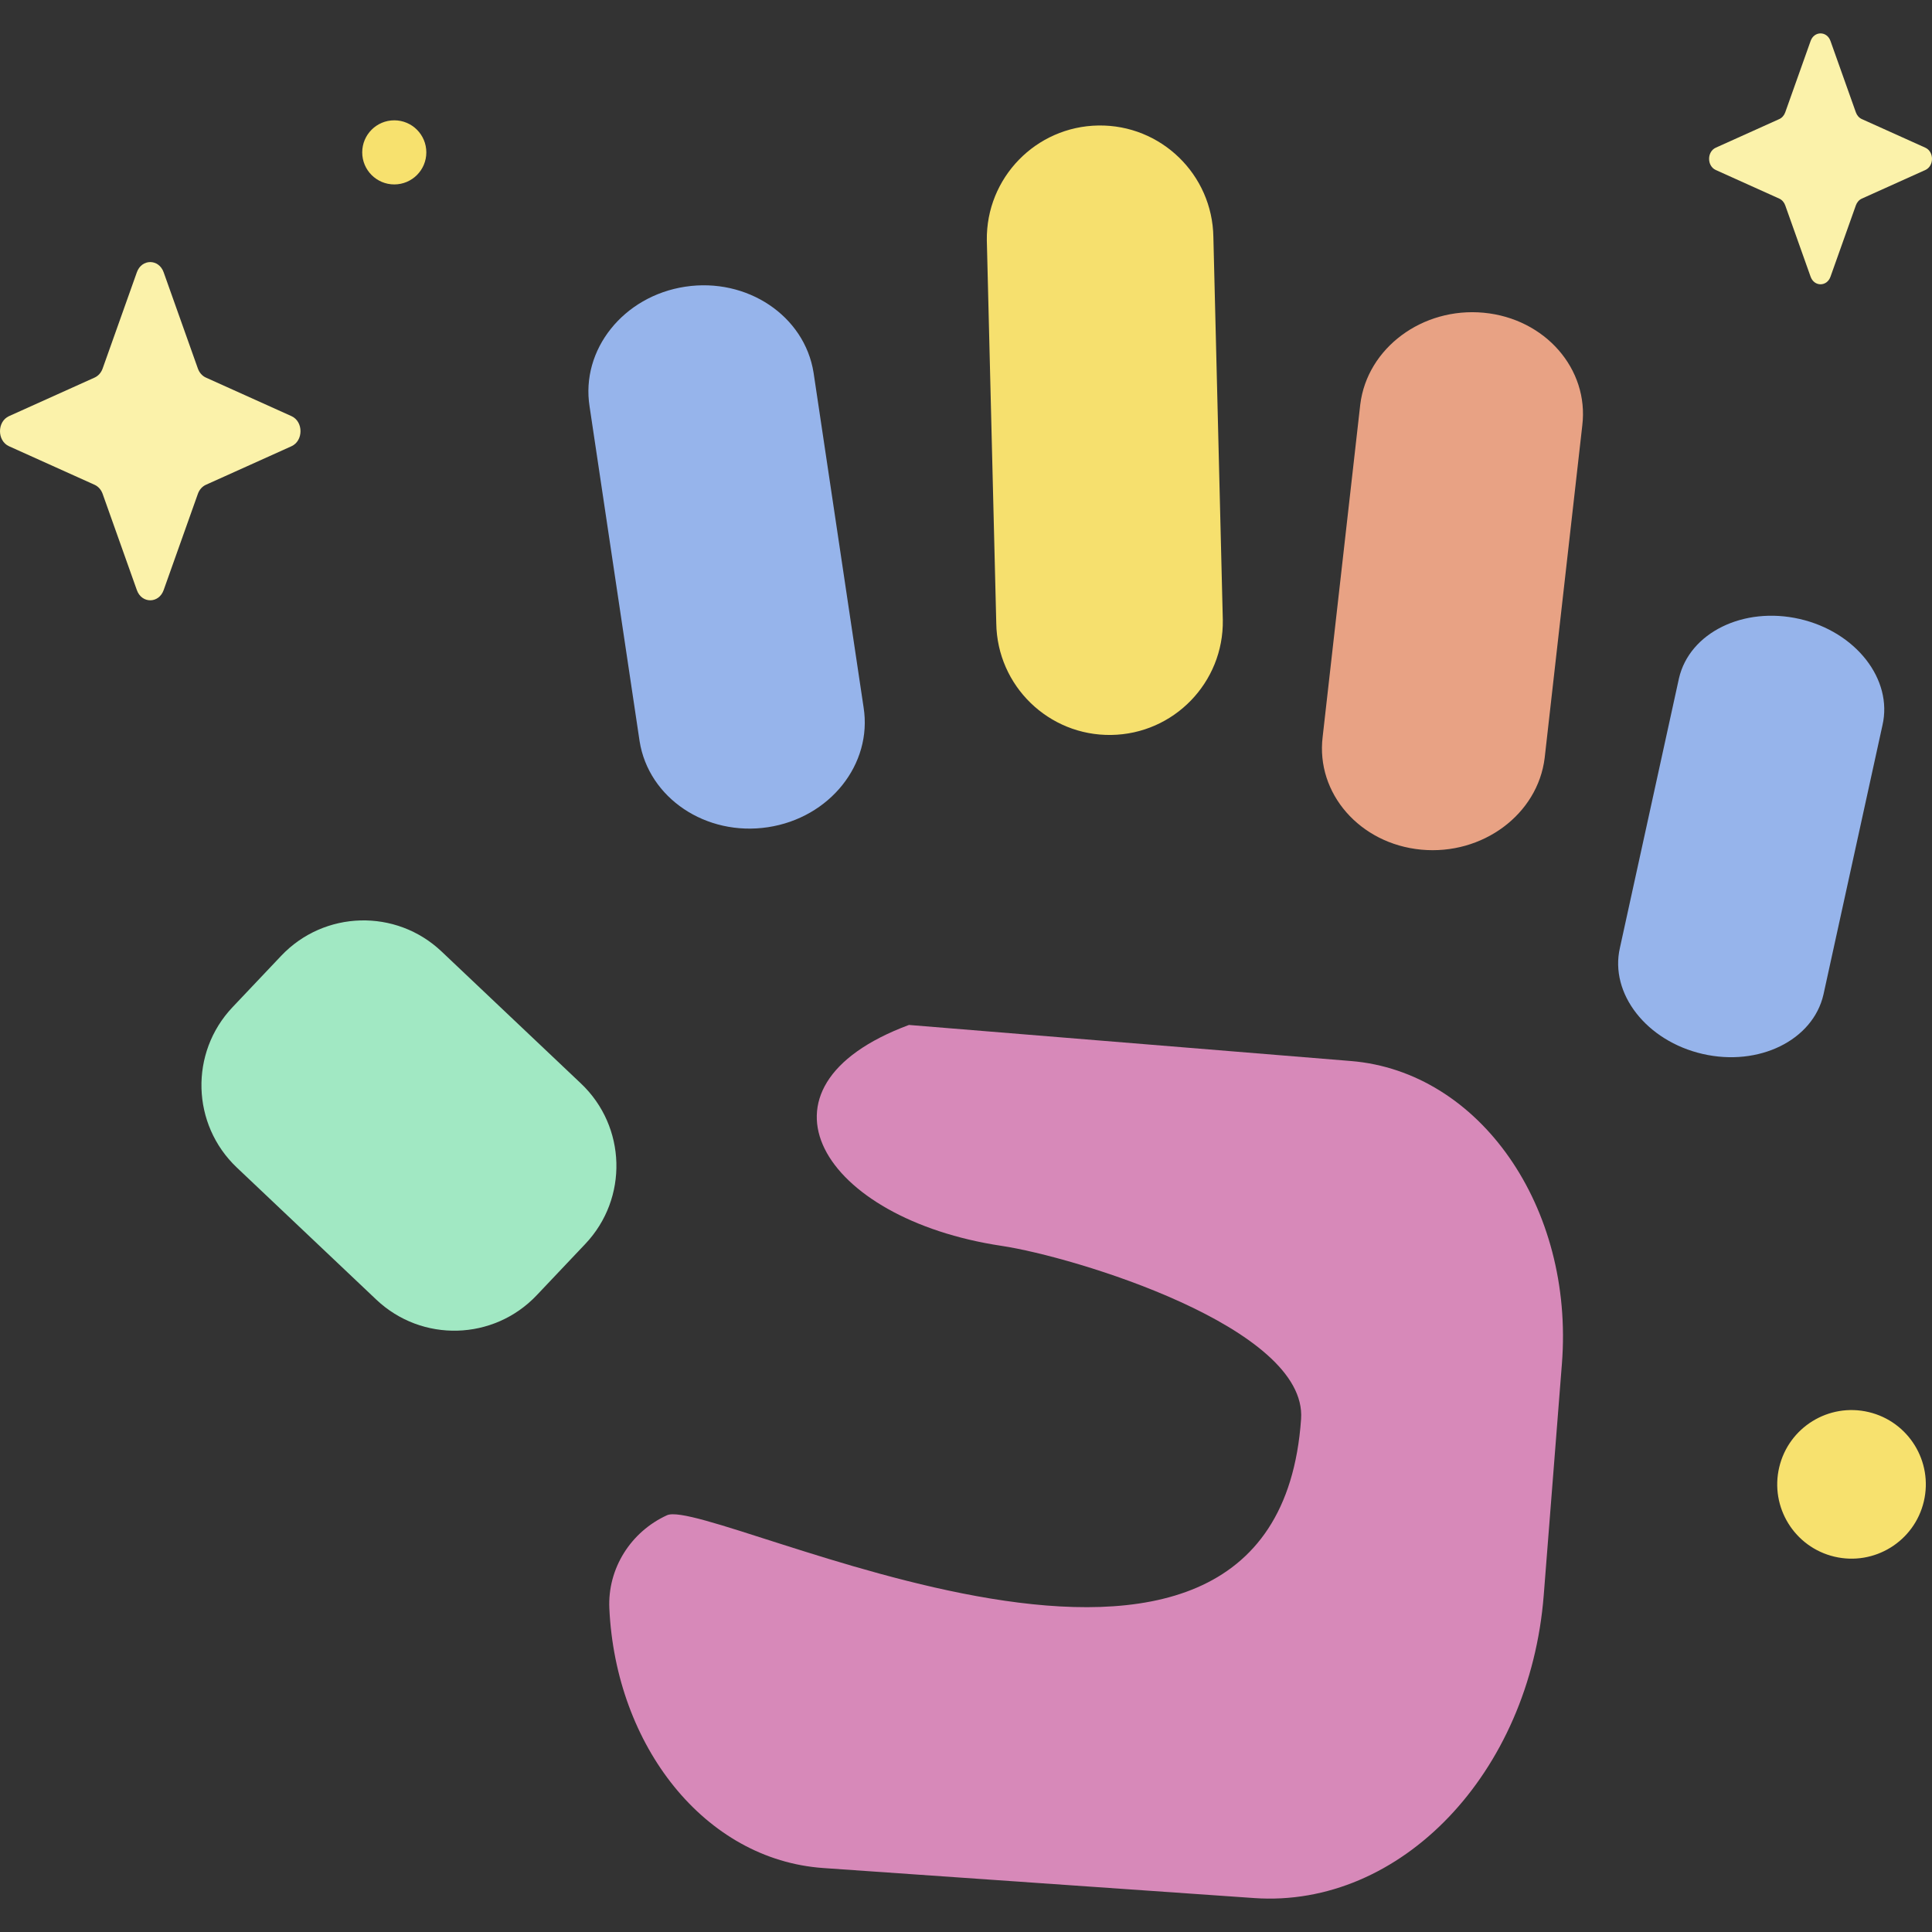
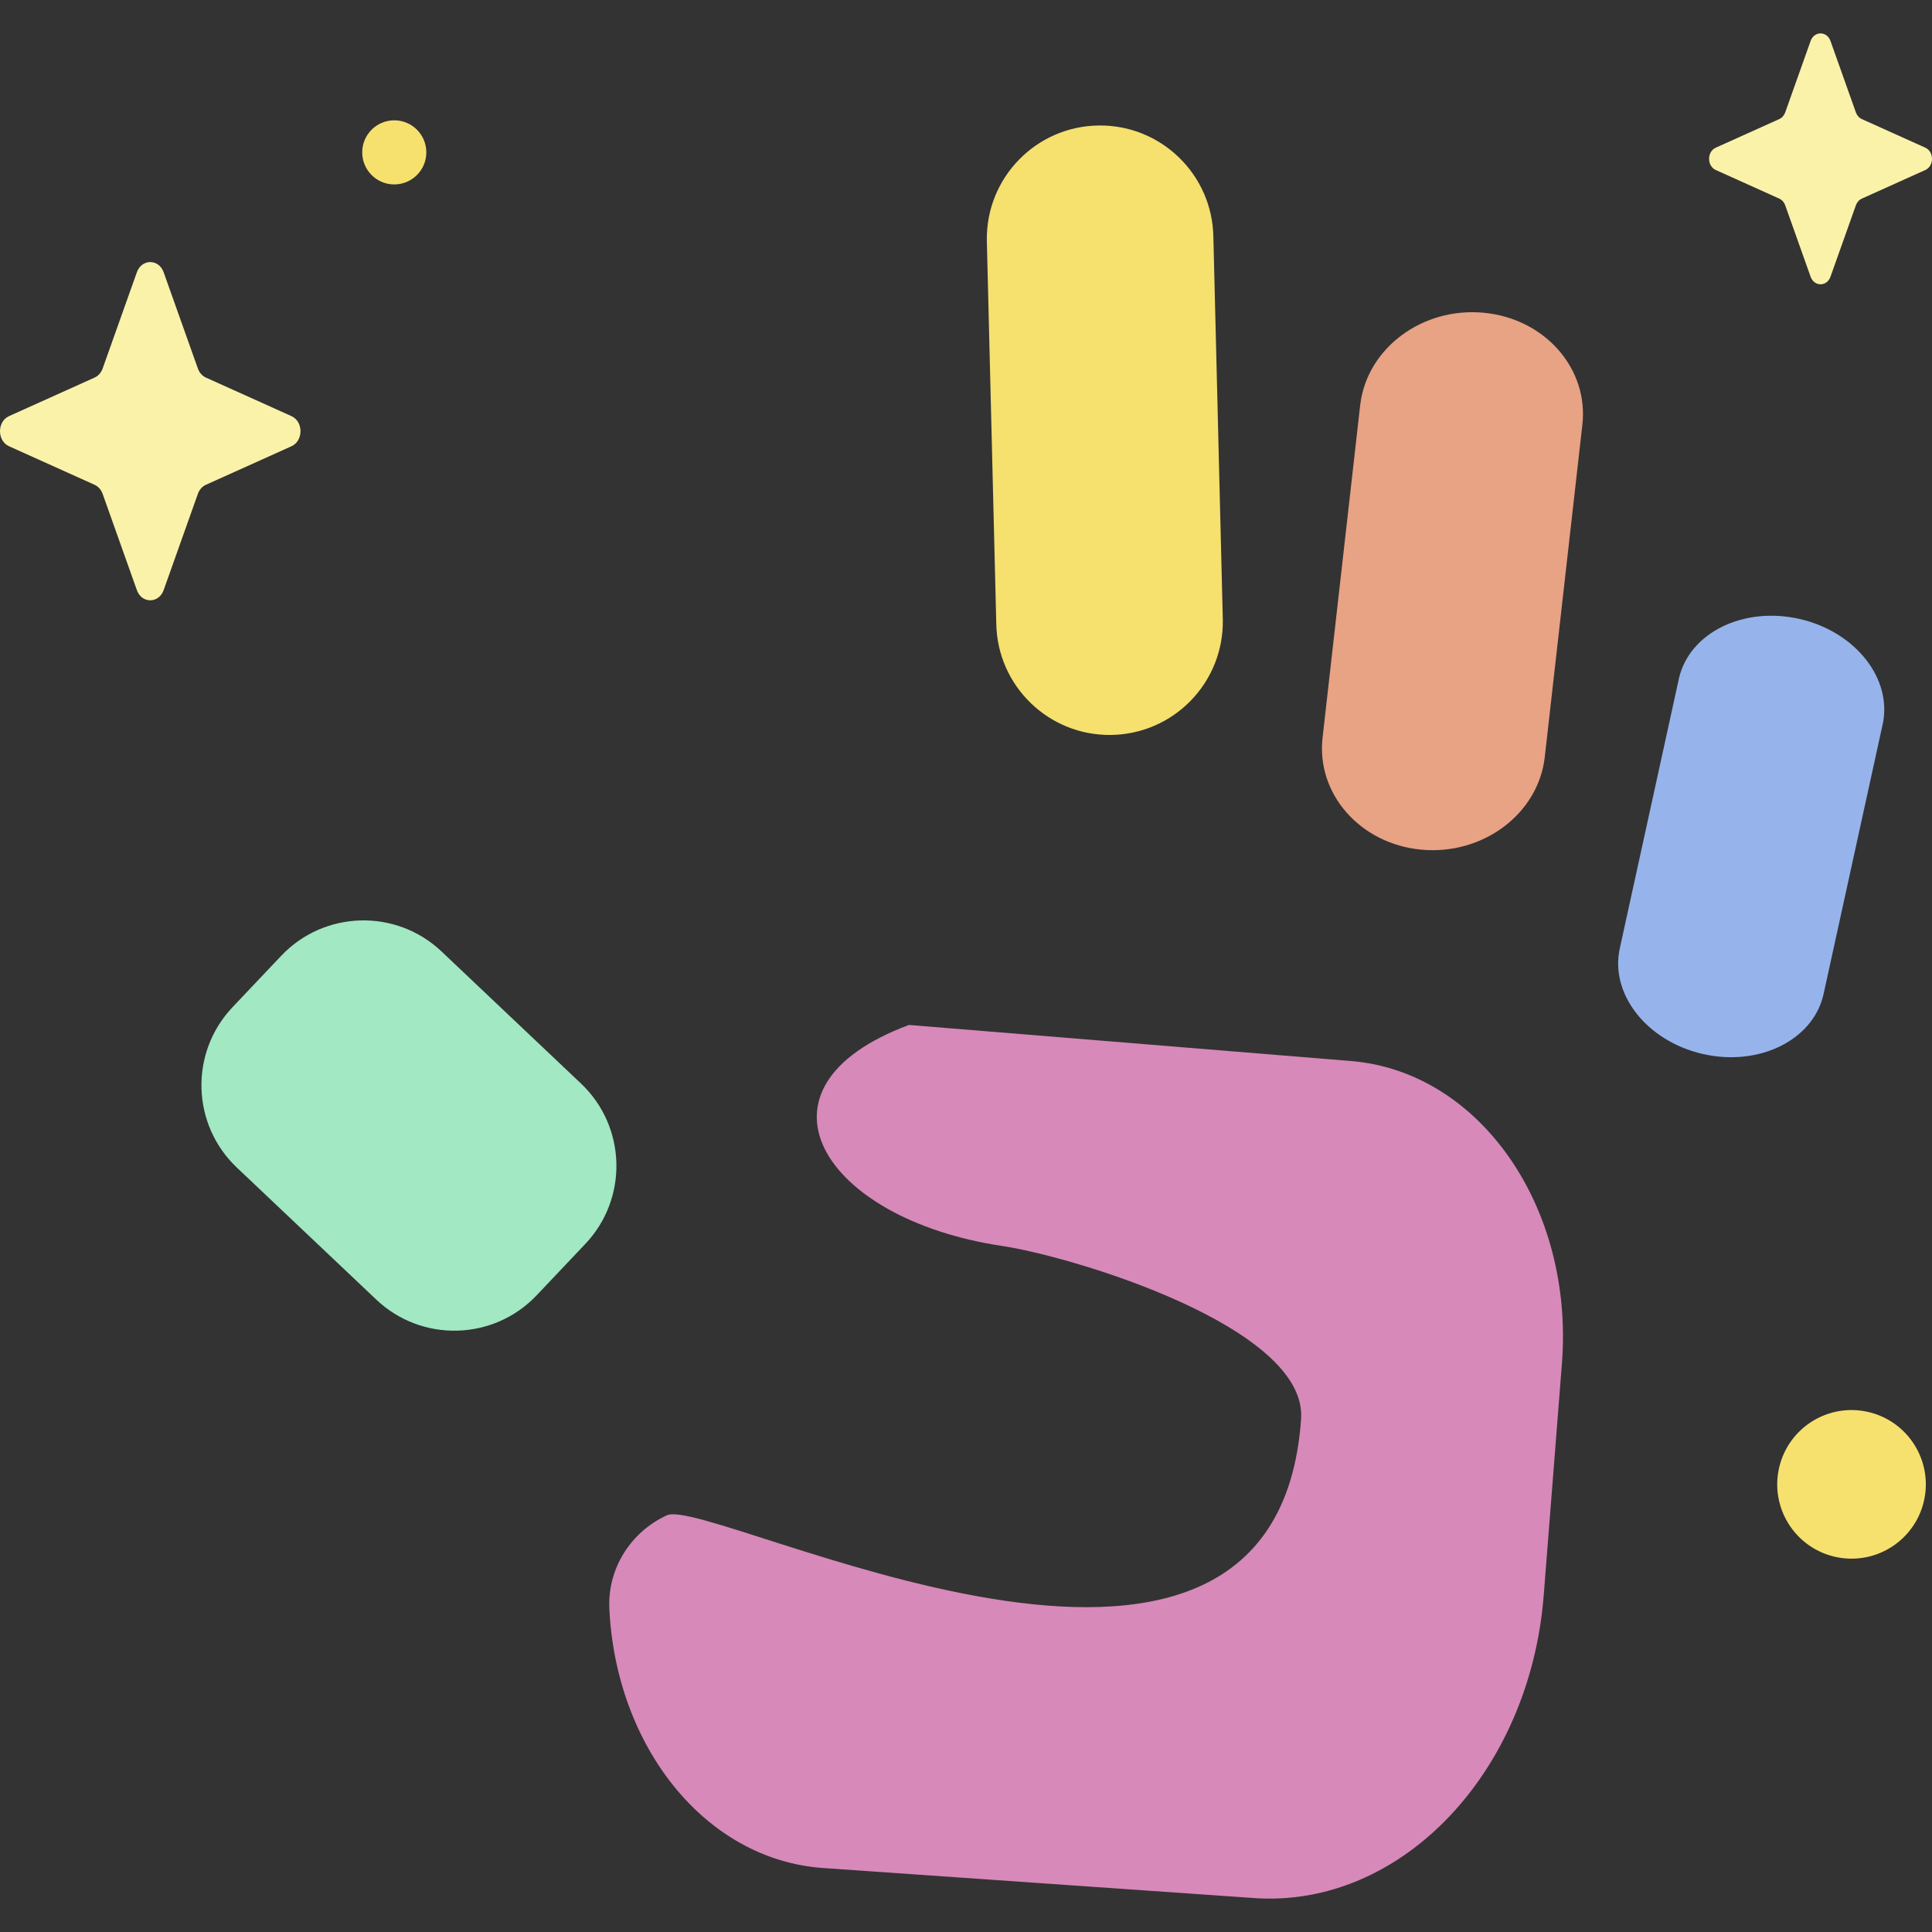
<svg xmlns="http://www.w3.org/2000/svg" id="Capa_1" enable-background="new 0 0 508.271 508.271" height="512" viewBox="0 0 508.271 508.271" width="512">
  <rect x="0" y="0" width="508.271" height="508.271" fill="#333333" stroke="none" />
  <g>
    <g>
-       <path d="m202.022 217.623c-16.272 2.461-31.385-7.665-33.755-22.619l-13.159-88.049c-2.37-14.953 8.9-29.071 25.172-31.532 16.272-2.461 31.384 7.665 33.754 22.619l13.159 88.049c2.371 14.953-8.899 29.07-25.171 31.532z" fill="#96b4eb" />
-       <path d="m373.885 223.526c16.129 1.524 30.675-9.285 32.489-24.143l9.894-87.443c1.814-14.858-9.792-28.138-25.921-29.663-16.129-1.524-30.675 9.285-32.489 24.143l-9.894 87.443c-1.814 14.858 9.792 28.138 25.921 29.663z" fill="#e8a284" />
+       <path d="m373.885 223.526c16.129 1.524 30.675-9.285 32.489-24.143l9.894-87.443c1.814-14.858-9.792-28.138-25.921-29.663-16.129-1.524-30.675 9.285-32.489 24.143l-9.894 87.443c-1.814 14.858 9.792 28.138 25.921 29.663" fill="#e8a284" />
      <path d="m447.943 277.275c14.787 3.395 29.012-3.602 31.773-15.629l15.529-70.881c2.761-12.026-6.988-24.527-21.775-27.922-14.787-3.395-29.012 3.602-31.773 15.629l-15.53 70.881c-2.76 12.026 6.989 24.527 21.776 27.922z" fill="#96b4eb" />
      <path d="m292.345 193.35c-16.458.246-29.999-12.896-30.245-29.354l-2.484-100.735c-.246-16.458 12.896-29.999 29.354-30.245 16.458-.246 29.999 12.896 30.245 29.354l2.484 100.735c.245 16.458-12.897 29.999-29.354 30.245z" fill="#f6e06e" />
      <path d="m329.948 499.342-113.347-7.899c-31.255-2.178-54.628-32.19-56.295-68.316-.483-10.478 5.628-20.134 15.167-24.496 11.387-5.206 160.021 72.084 166.816-25.312 1.685-24.152-59.789-42.706-78.77-45.553-47.252-7.088-68.774-41.617-24.392-58.121l116.283 9.49c33.878 2.765 58.734 38.433 55.498 79.641l-4.783 60.902c-3.676 46.818-37.651 82.349-76.177 79.664z" fill="#d789b9" />
      <path d="m153.992 327.243-12.797 13.514c-11.335 11.969-30.226 12.484-42.196 1.15l-36.679-34.734c-11.969-11.335-12.484-30.226-1.15-42.196l12.797-13.514c11.335-11.969 30.226-12.484 42.195-1.149l36.679 34.733c11.97 11.335 12.485 30.227 1.151 42.196z" fill="#a1e8c3" />
    </g>
    <path d="m43.051 71.63 9.007 25.327c.386 1.084 1.149 1.944 2.112 2.378l22.502 10.138c3.179 1.432 3.179 6.497 0 7.93l-22.502 10.138c-.964.434-1.727 1.293-2.112 2.378l-9.007 25.327c-1.272 3.578-5.773 3.578-7.045 0l-9.007-25.327c-.386-1.085-1.149-1.944-2.113-2.378l-22.502-10.138c-3.179-1.432-3.179-6.497 0-7.93l22.502-10.138c.964-.434 1.727-1.293 2.113-2.378l9.007-25.327c1.273-3.578 5.773-3.578 7.045 0z" fill="#fbf2aa" />
    <path d="m481.563 10.778 6.681 18.787c.286.804.852 1.442 1.567 1.764l16.692 7.52c2.358 1.062 2.358 4.82 0 5.882l-16.692 7.52c-.715.322-1.281.959-1.567 1.764l-6.681 18.787c-.944 2.654-4.282 2.654-5.226 0l-6.681-18.787c-.286-.804-.853-1.442-1.567-1.764l-16.692-7.52c-2.358-1.062-2.358-4.82 0-5.882l16.692-7.52c.715-.322 1.281-.959 1.567-1.764l6.681-18.787c.943-2.655 4.282-2.655 5.226 0z" fill="#fbf2aa" />
    <g fill="#f7e16e">
      <ellipse cx="487.077" cy="390.289" rx="19.549" ry="19.549" transform="matrix(.23 -.973 .973 .23 -4.679 774.666)" />
      <circle cx="103.726" cy="40.086" r="8.433" />
    </g>
  </g>
</svg>